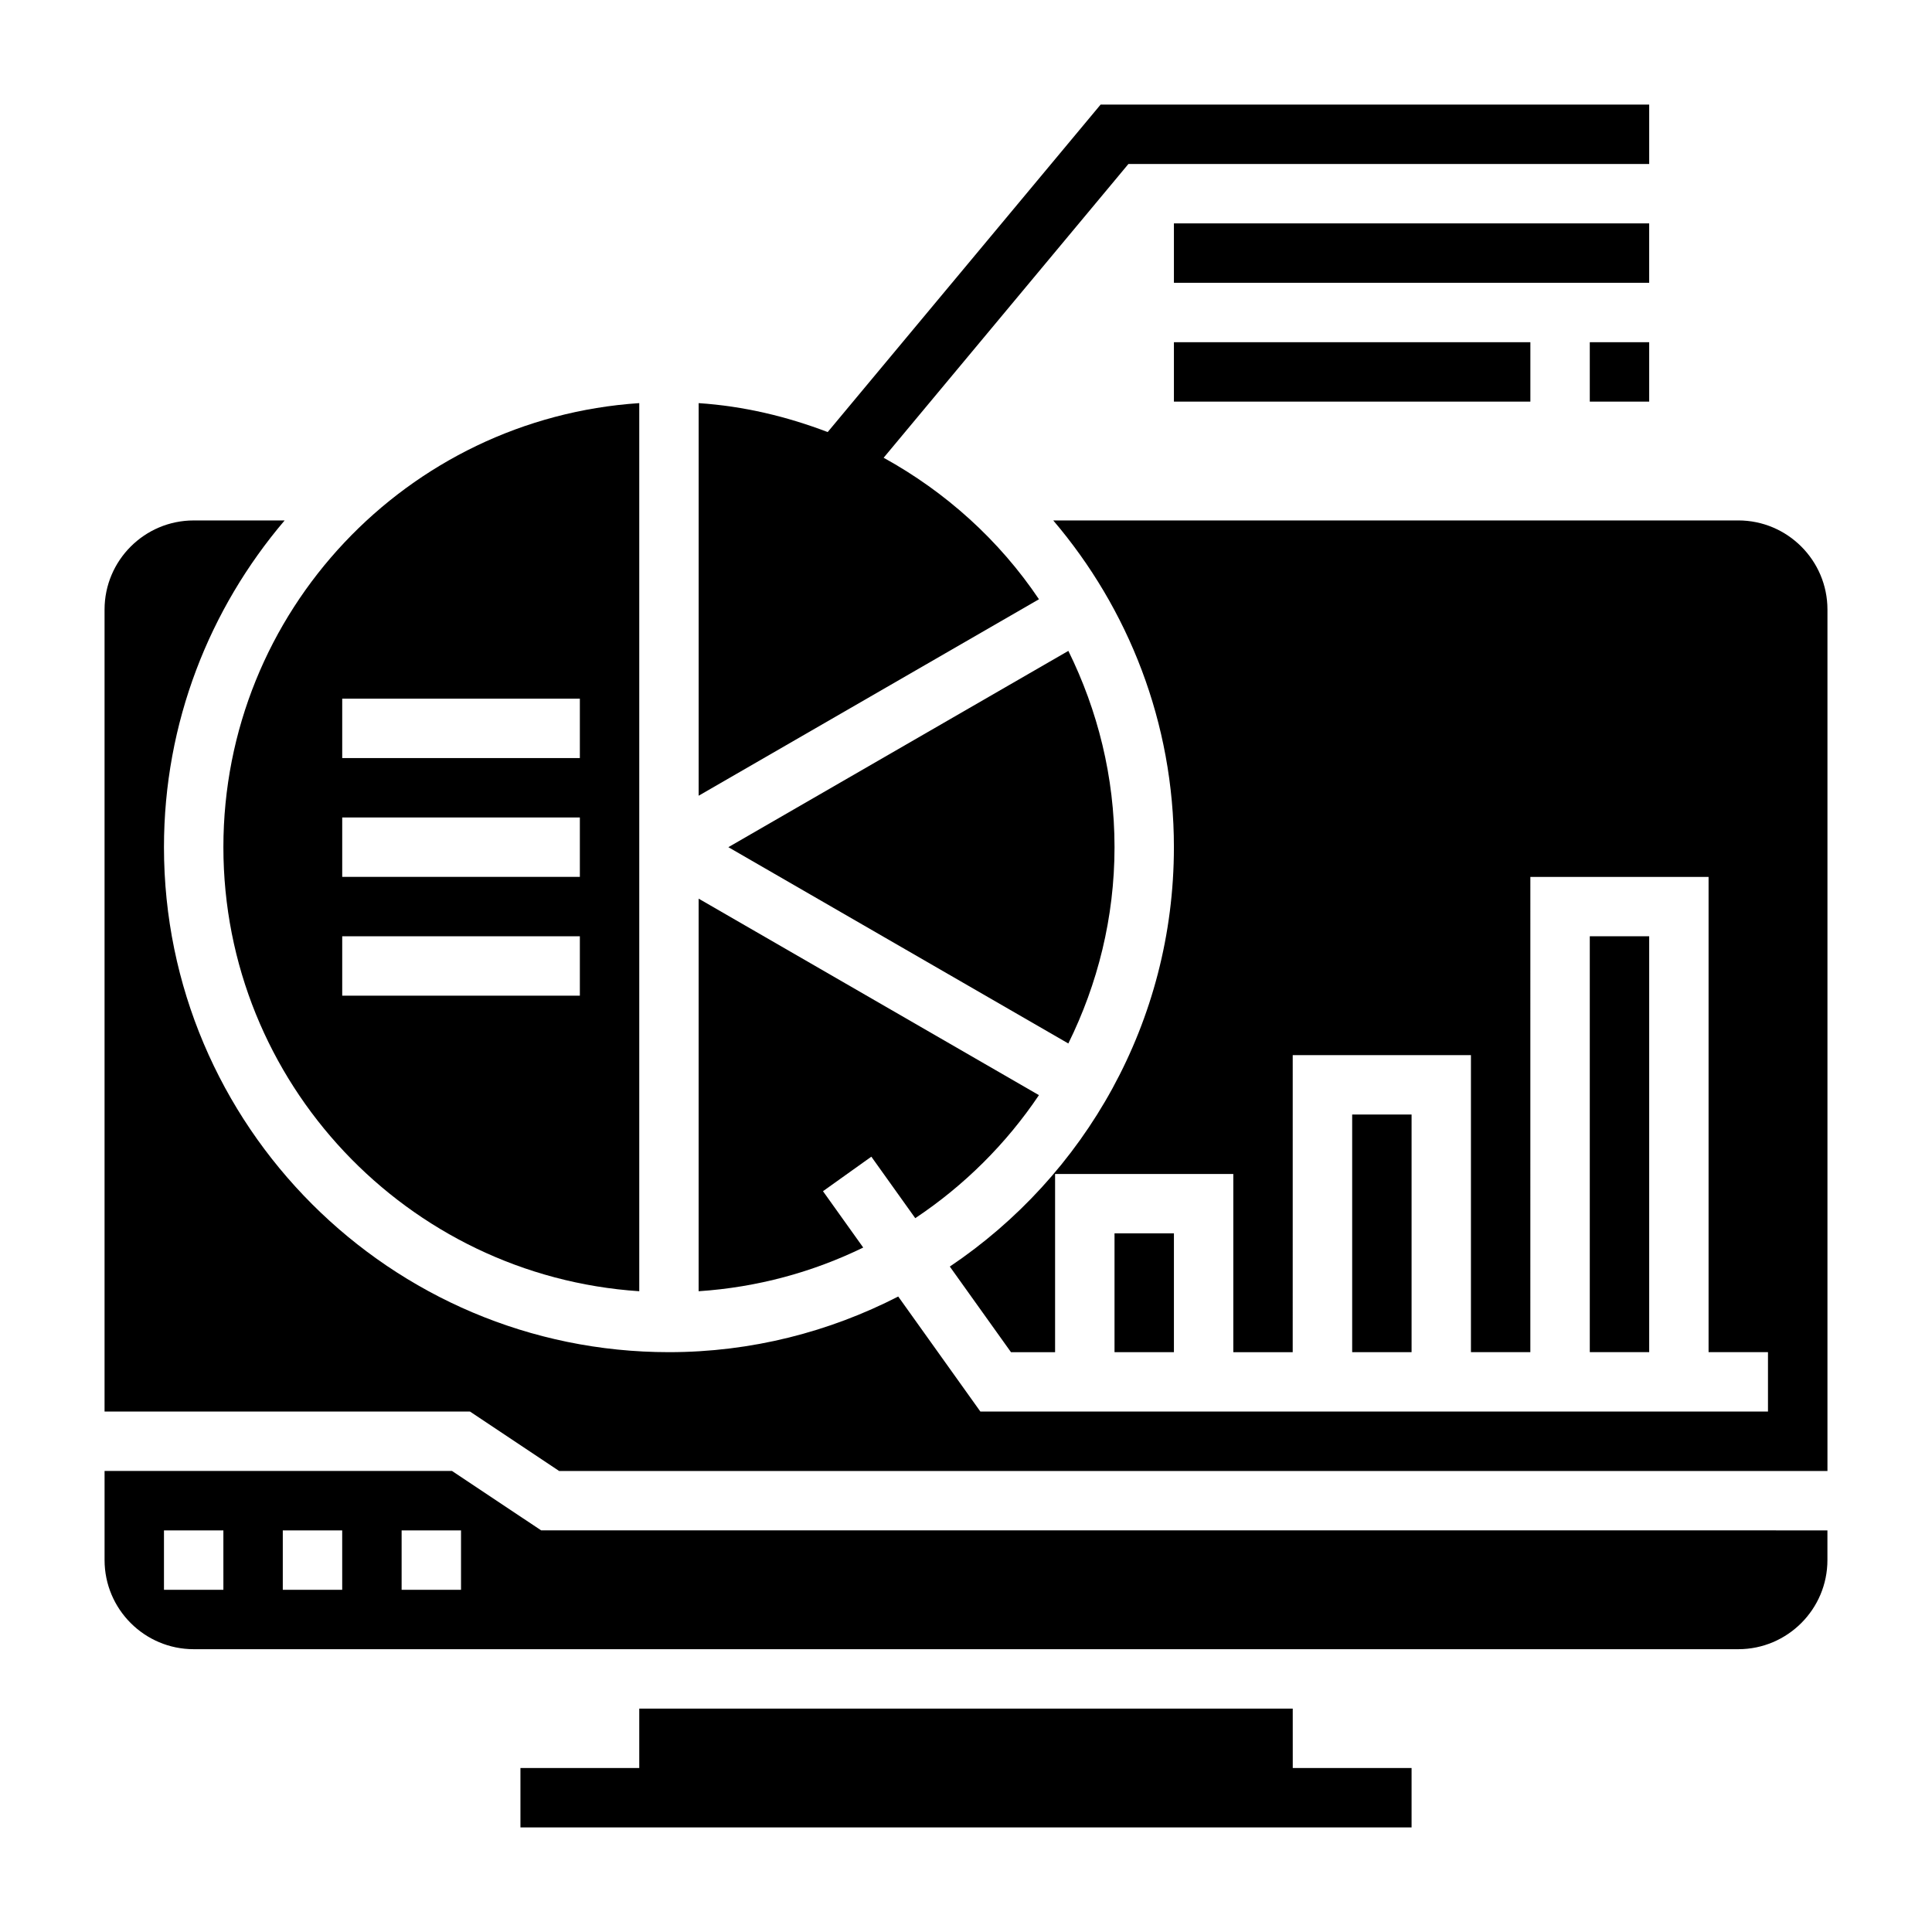
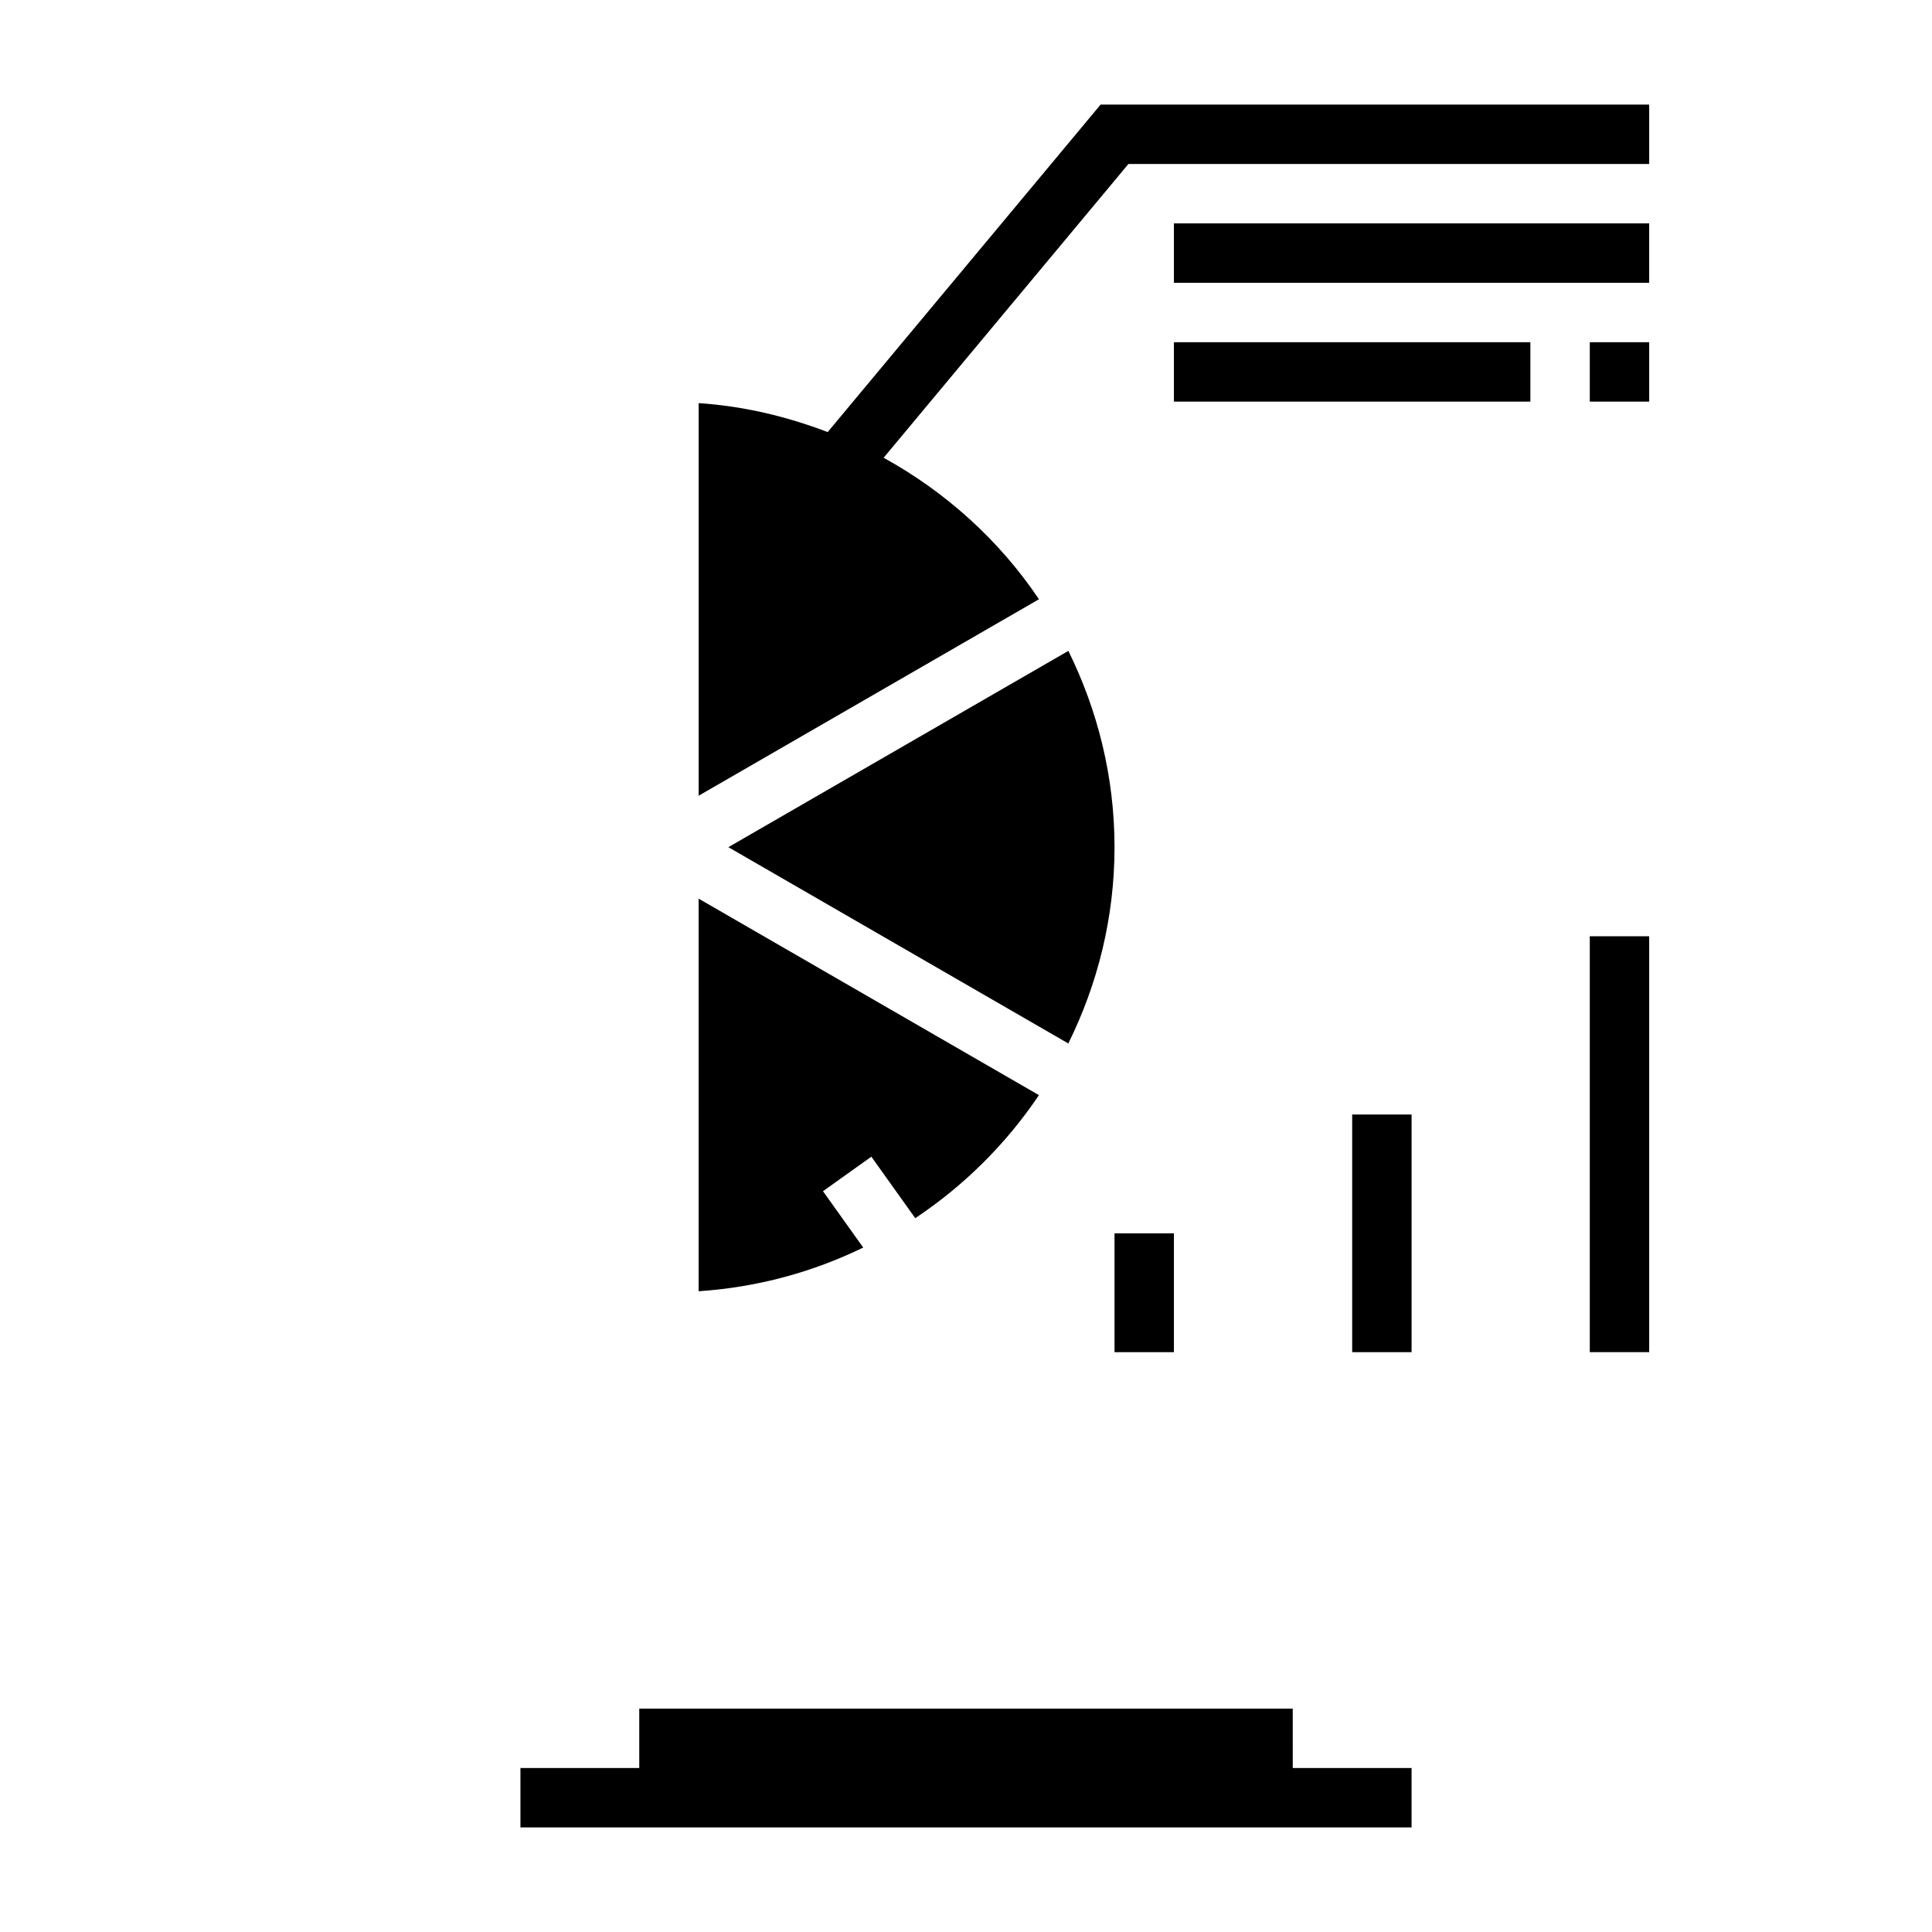
<svg xmlns="http://www.w3.org/2000/svg" fill="#000000" width="800px" height="800px" version="1.1" viewBox="144 144 512 512">
  <g>
    <path d="m455.1 203.2h125.95v15.742h-125.95z" />
    <path d="m455.1 234.69h94.465v15.742h-94.465z" />
    <path d="m565.31 234.69h15.742v15.742h-15.742z" />
-     <path d="m313.41 486.19v-235.36c-61.441 4.078-110.21 55.223-110.21 117.68s48.766 113.6 110.21 117.68zm-78.719-157.04h62.977v15.742h-62.977zm0 31.488h62.977v15.742h-62.977zm62.977 31.488v15.742h-62.977v-15.742z" />
    <path d="m378.17 265.31 64.875-77.855h138.01v-15.742h-145.38l-72.328 86.789c-10.77-4.109-22.199-6.871-34.195-7.668v104.04l90.184-52.066c-10.48-15.594-24.66-28.41-41.168-37.5z" />
    <path d="m486.59 596.8h-173.18v15.742h-31.488v15.746h236.16v-15.746h-31.488z" />
    <path d="m439.36 368.51c0-18.68-4.481-36.297-12.234-52.02l-90.102 52.02 90.094 52.02c7.762-15.723 12.242-33.34 12.242-52.02z" />
    <path d="m362.1 459.68 12.816-9.148 11.637 16.297c12.941-8.621 24.105-19.703 32.777-32.605l-90.184-52.074v104.04c15.562-1.031 30.277-5.078 43.617-11.578z" />
    <path d="m439.36 470.85h15.742v31.488h-15.742z" />
    <path d="m502.34 439.36h15.742v62.977h-15.742z" />
-     <path d="m604.67 281.92h-181.55c19.895 23.363 31.977 53.57 31.977 86.594 0 46.258-23.602 87.098-59.387 111.14l16.211 22.688h11.688v-47.23h47.23v47.23h15.742l0.004-78.723h47.23v78.719h15.742l0.004-125.95h47.23v125.95h15.742v15.742h-208.72l-21.773-30.488c-18.254 9.359-38.871 14.746-60.766 14.746-73.793 0-133.82-60.031-133.82-133.82 0-33.023 12.082-63.227 31.977-86.594h-24.105c-13.02 0-23.617 10.598-23.617 23.617v212.54h96.848l23.617 15.742 336.12 0.004v-228.29c0-13.02-10.598-23.617-23.617-23.617z" />
    <path d="m565.31 392.12h15.742v110.21h-15.742z" />
-     <path d="m263.79 533.82h-92.078v23.617c0 13.02 10.598 23.617 23.617 23.617h409.34c13.02 0 23.617-10.598 23.617-23.617v-7.871l-340.88-0.004zm-60.59 31.488h-15.746v-15.742h15.742zm31.488 0h-15.746v-15.742h15.742zm31.488 0h-15.742v-15.742h15.742z" />
  </g>
</svg>